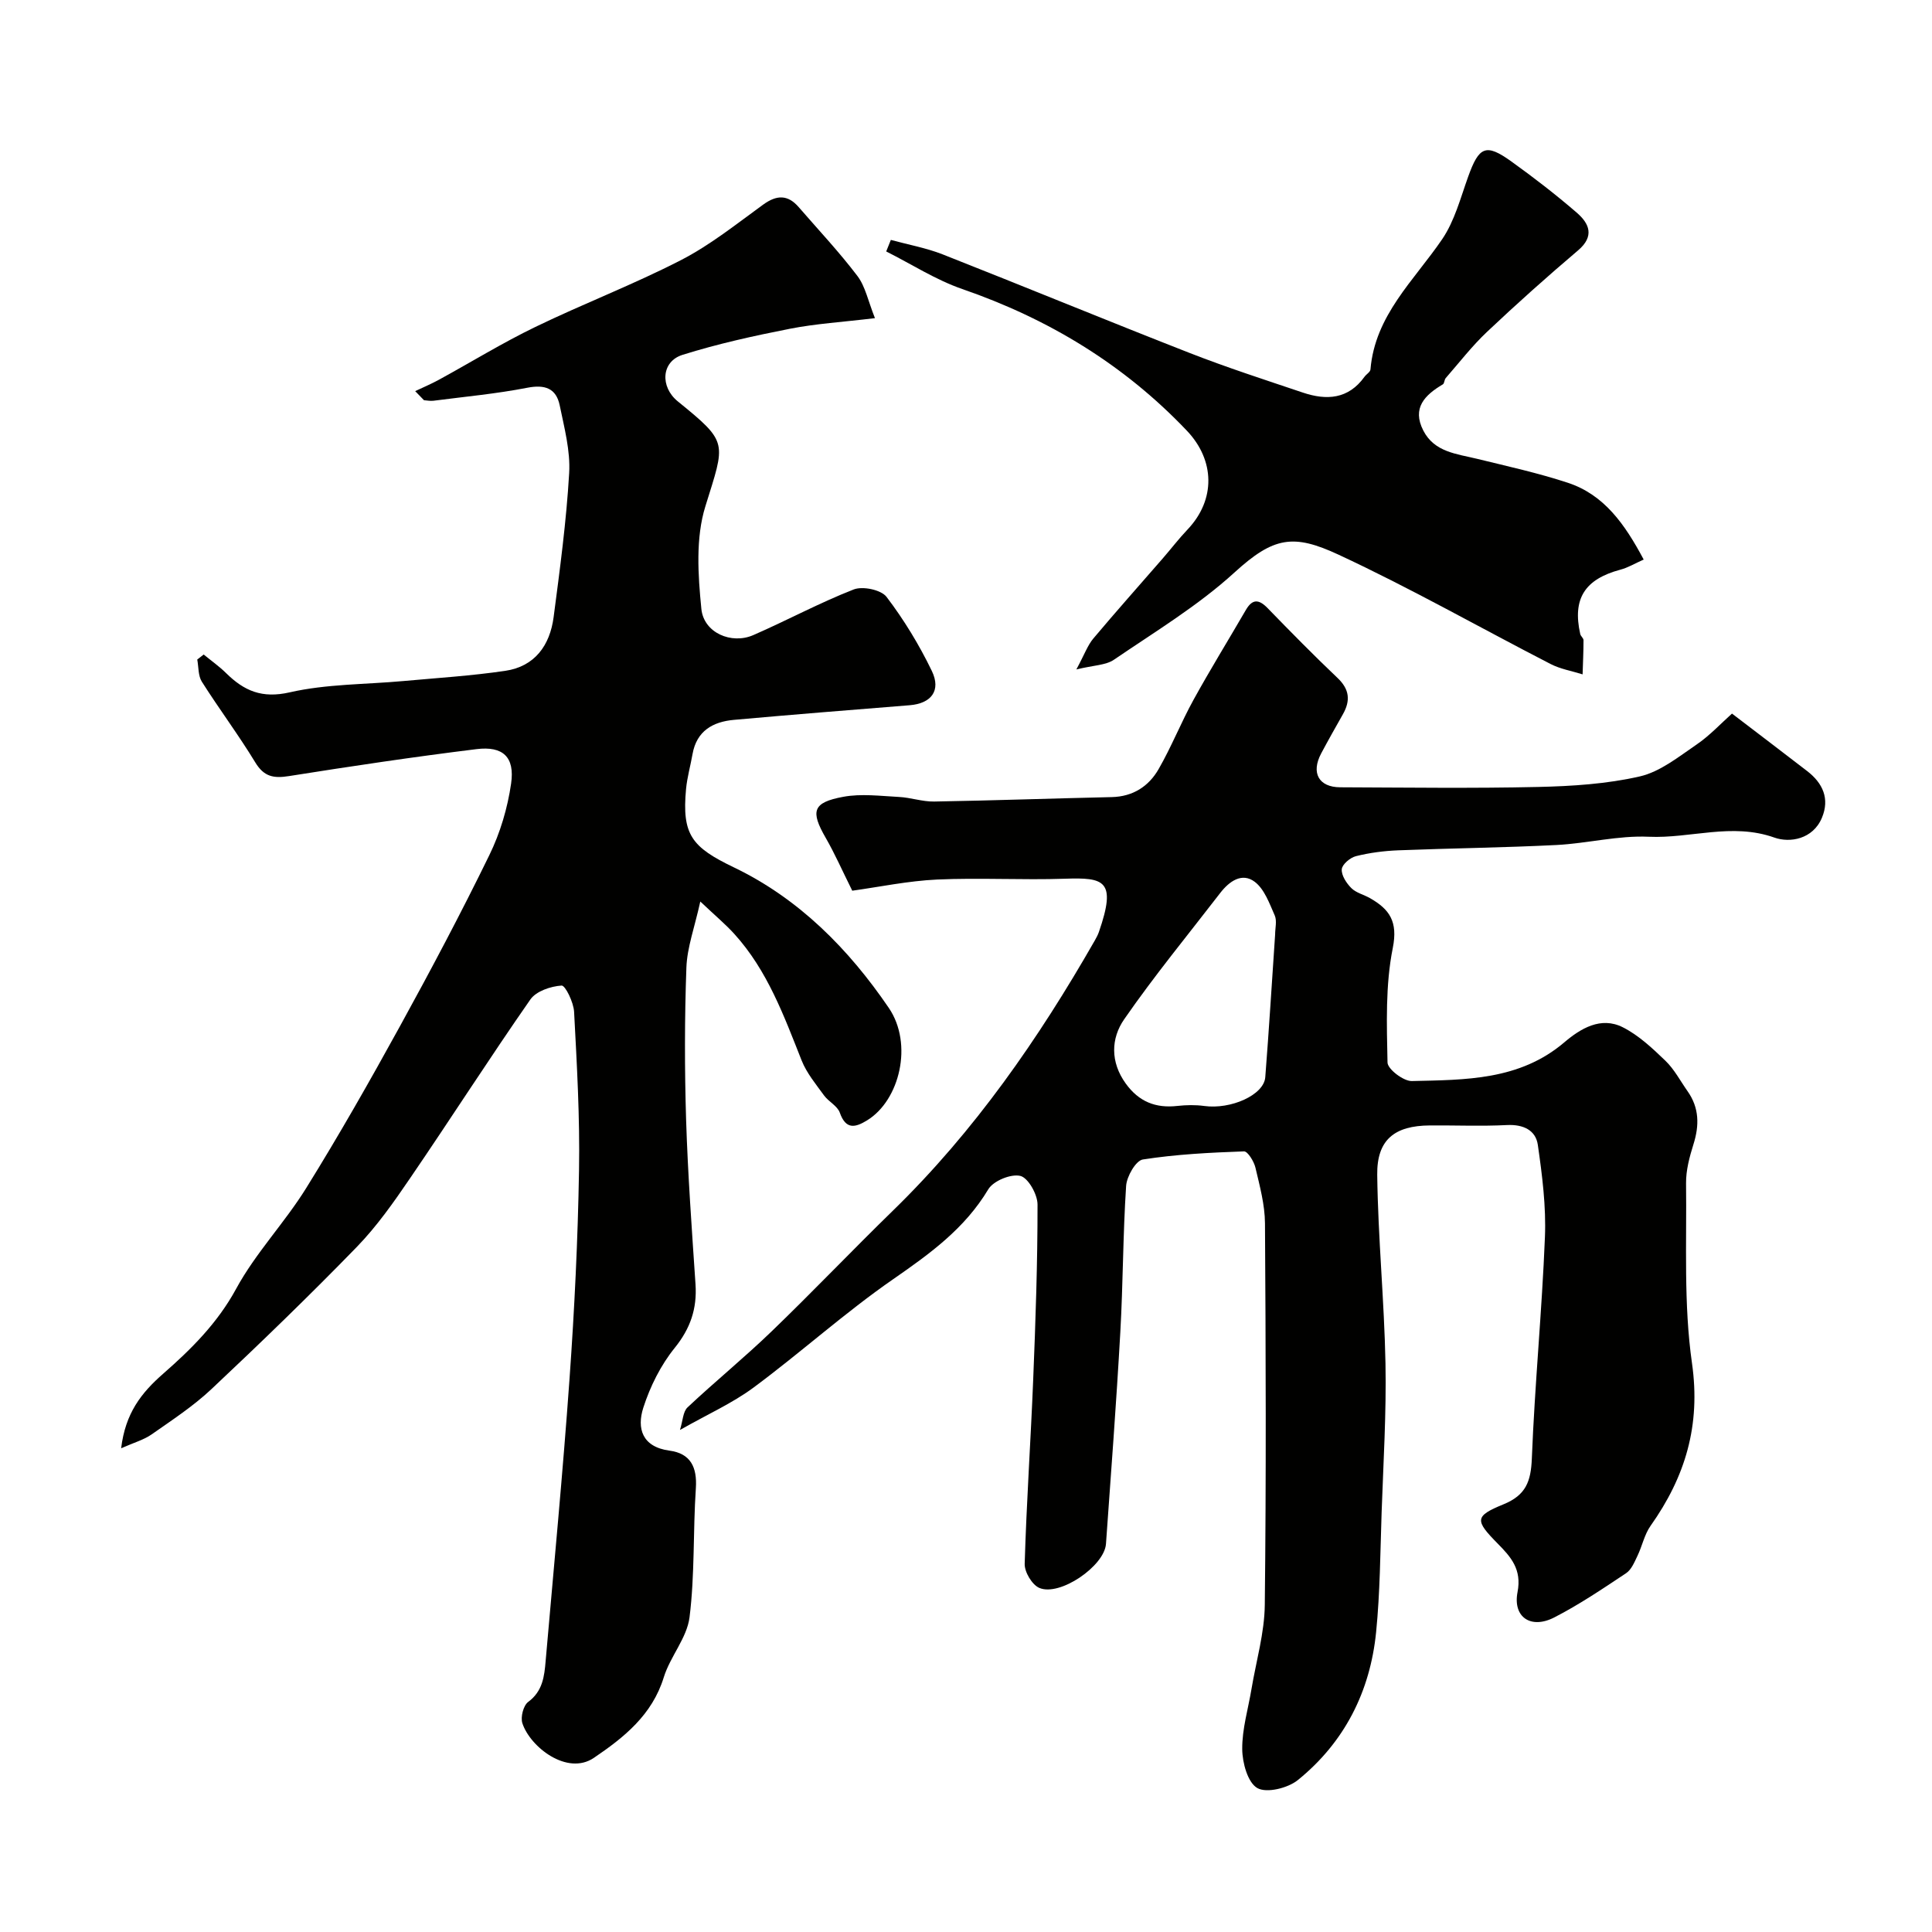
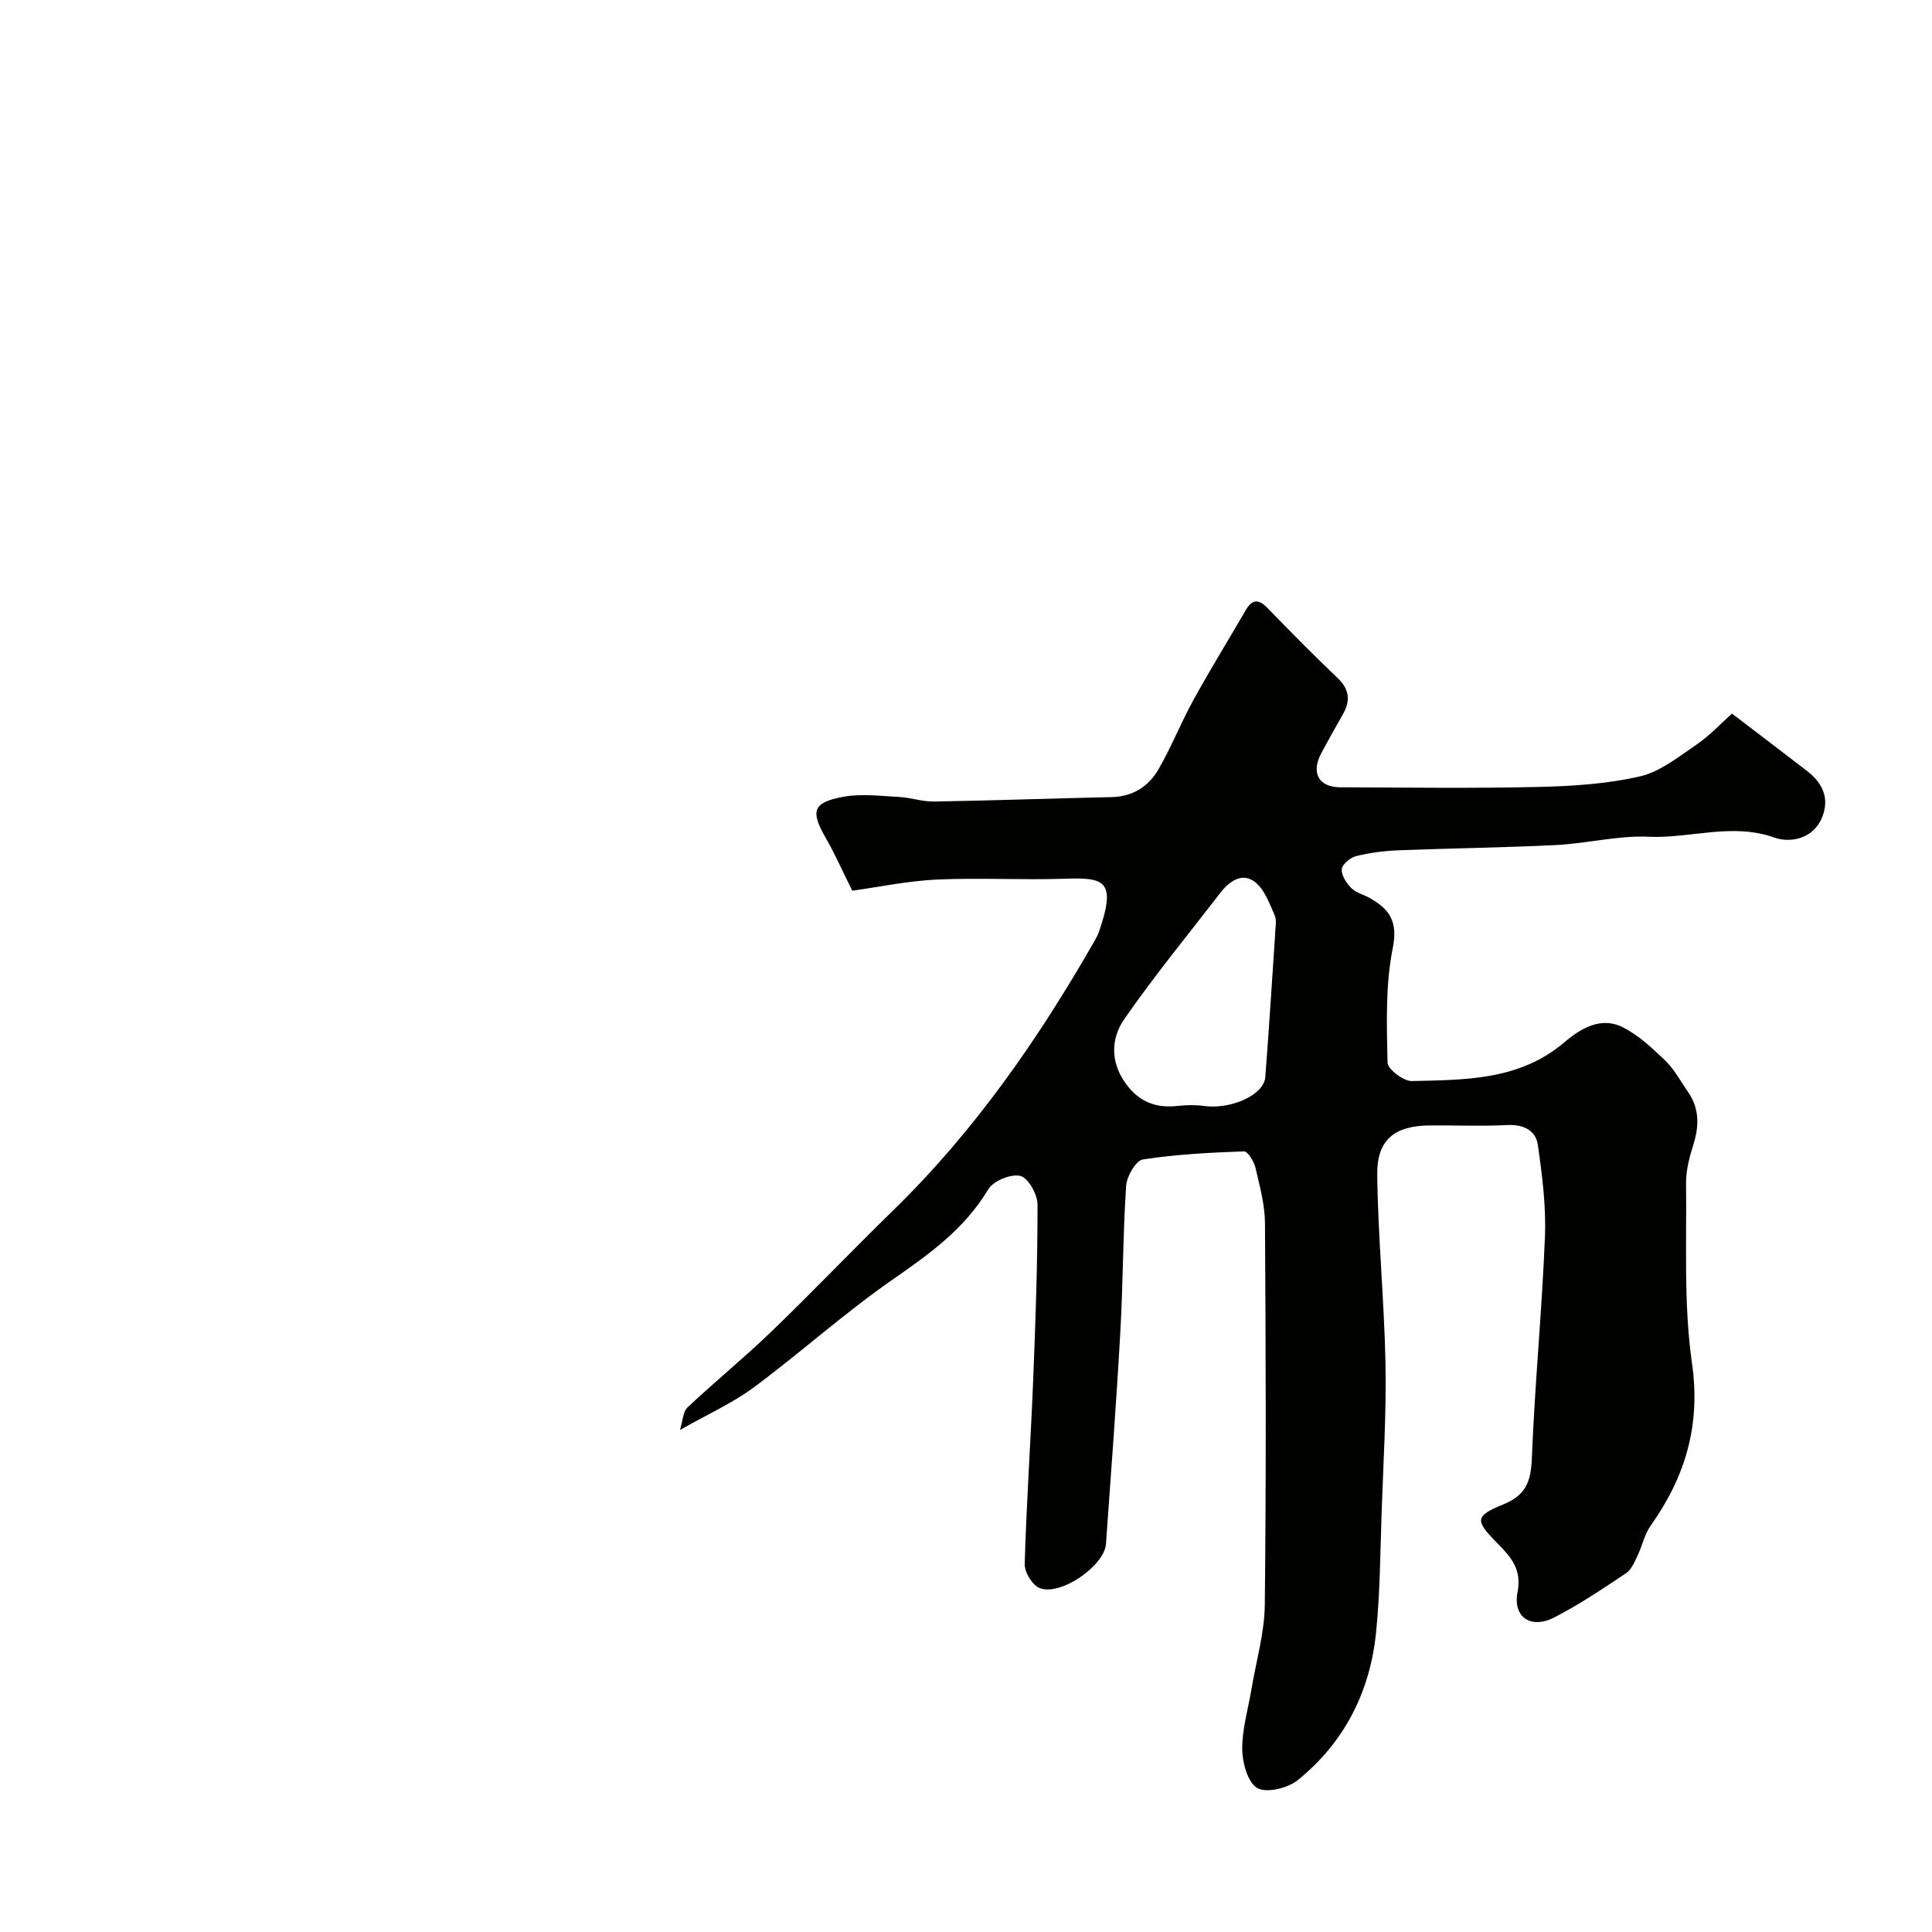
<svg xmlns="http://www.w3.org/2000/svg" enable-background="new 0 0 400 400" viewBox="0 0 400 400">
  <g fill="#010100">
    <path d="m176.45 184.41c-2.13-4.28-3.62-7.68-5.46-10.88-3.23-5.59-2.77-7.38 3.6-8.56 3.72-.69 7.68-.17 11.53.03 2.43.12 4.85.99 7.27.95 12.26-.21 24.52-.65 36.78-.92 4.39-.1 7.65-2.22 9.7-5.78 2.67-4.64 4.65-9.67 7.24-14.37 3.46-6.28 7.23-12.39 10.83-18.59 1.34-2.3 2.66-2.27 4.48-.41 4.76 4.9 9.55 9.78 14.5 14.48 2.48 2.35 2.71 4.68 1.13 7.49-1.53 2.7-3.05 5.39-4.51 8.13-2.15 4.04-.51 7 3.94 7.02 13.66.05 27.33.24 40.99-.07 7.04-.16 14.21-.62 21.03-2.18 4.2-.96 8.02-4.05 11.73-6.58 2.76-1.88 5.09-4.41 7.36-6.43 5.67 4.33 10.63 8.1 15.55 11.89 3.26 2.51 4.72 5.73 3.07 9.68-1.87 4.47-6.66 5.24-9.85 4.1-8.81-3.13-17.36.22-26.01-.17-6.33-.29-12.71 1.38-19.1 1.71-10.92.55-21.86.67-32.79 1.1-2.93.12-5.89.5-8.73 1.21-1.19.3-2.85 1.7-2.93 2.71-.1 1.26.96 2.88 1.98 3.9.99.99 2.58 1.35 3.86 2.08 4.03 2.3 5.82 4.82 4.72 10.33-1.54 7.68-1.25 15.79-1.09 23.7.03 1.38 3.31 3.88 5.03 3.84 11.07-.26 22.3-.12 31.58-8.02 3.34-2.84 7.55-5.41 12.09-3.12 3.28 1.65 6.14 4.34 8.83 6.93 1.85 1.78 3.09 4.18 4.59 6.31 2.43 3.44 2.46 7.07 1.22 11-.82 2.61-1.56 5.39-1.53 8.08.15 12.43-.52 25.02 1.23 37.25 1.83 12.87-1.39 23.51-8.58 33.66-1.28 1.81-1.73 4.19-2.72 6.23-.62 1.29-1.25 2.85-2.35 3.58-4.85 3.22-9.71 6.51-14.88 9.16-4.82 2.47-8.6-.05-7.59-5.26.91-4.71-1.37-7.26-4.1-10.03-4.75-4.82-4.83-5.68 1.22-8.15 4.61-1.89 5.65-4.73 5.84-9.46.6-15.3 2.1-30.56 2.71-45.85.26-6.34-.56-12.78-1.47-19.1-.44-3.05-3.02-4.26-6.37-4.1-5.32.27-10.66.04-15.99.08-7.28.05-10.98 2.93-10.89 10.22.16 13.04 1.46 26.06 1.71 39.1.19 10.26-.44 20.53-.8 30.79-.28 8.27-.32 16.57-1.14 24.79-1.23 12.3-6.54 22.81-16.2 30.63-2.06 1.67-6.46 2.76-8.39 1.66-1.99-1.13-3.11-5.24-3.13-8.06-.04-4.17 1.24-8.35 1.93-12.52.97-5.78 2.68-11.56 2.74-17.35.3-26.32.21-52.65.04-78.98-.02-3.85-1.08-7.73-1.97-11.52-.3-1.3-1.6-3.41-2.37-3.39-7 .25-14.04.6-20.95 1.68-1.45.23-3.33 3.5-3.46 5.47-.66 10.08-.63 20.2-1.2 30.28-.82 14.62-1.93 29.23-2.97 43.84-.33 4.59-9.56 10.93-13.8 9.11-1.5-.64-3.08-3.29-3.03-4.98.37-12.71 1.25-25.4 1.76-38.11.49-12.09.91-24.19.9-36.29 0-2.09-1.94-5.53-3.56-5.92-1.94-.47-5.59 1.02-6.64 2.78-4.87 8.13-12.07 13.32-19.67 18.59-10.01 6.93-19.11 15.17-28.9 22.43-4.4 3.26-9.53 5.54-15.26 8.8.59-1.87.61-3.78 1.57-4.68 5.69-5.35 11.76-10.29 17.38-15.71 8.52-8.21 16.68-16.78 25.15-25.03 16.88-16.44 30.14-35.56 41.78-55.91.32-.57.64-1.15.85-1.76 3.72-10.73 1.11-11.31-7.02-11.04-8.82.3-17.67-.23-26.49.17-6 .28-11.97 1.54-17.55 2.31zm87.55 9.08c0-1.33.41-2.84-.08-3.96-1.1-2.48-2.13-5.44-4.14-6.96-2.65-2-5.29-.1-7.16 2.33-6.68 8.67-13.65 17.14-19.87 26.13-2.74 3.95-2.9 8.84.32 13.3 2.72 3.77 6.2 5.15 10.7 4.64 1.83-.2 3.73-.24 5.55.01 5.5.76 12.35-2.26 12.64-5.95.77-9.82 1.37-19.68 2.04-29.54z" />
-     <path d="m42.17 135.51c1.56 1.28 3.22 2.45 4.65 3.86 3.72 3.66 7.41 5.29 13.17 3.97 7.62-1.74 15.67-1.62 23.54-2.34 7.03-.64 14.09-1.08 21.07-2.11 6.13-.9 9.25-5.28 10.02-11.11 1.3-9.92 2.64-19.85 3.22-29.83.27-4.63-1.01-9.4-1.96-14.03-.73-3.53-3.06-4.35-6.71-3.64-6.41 1.25-12.95 1.85-19.43 2.69-.64.08-1.31-.06-1.96-.11-.61-.63-1.21-1.26-1.82-1.88 1.64-.78 3.33-1.49 4.92-2.36 6.66-3.64 13.15-7.64 19.98-10.94 9.95-4.82 20.33-8.78 30.15-13.84 6.04-3.11 11.46-7.46 17-11.48 2.79-2.02 5.08-2.1 7.35.52 4.09 4.72 8.39 9.29 12.16 14.26 1.64 2.16 2.2 5.15 3.63 8.73-6.71.81-12.24 1.14-17.63 2.2-7.48 1.47-14.96 3.12-22.22 5.4-4.41 1.39-4.66 6.63-.97 9.63 10.58 8.6 9.85 8.37 5.71 21.73-2.04 6.56-1.53 14.2-.83 21.23.49 4.97 6.23 7.4 10.73 5.44 6.99-3.04 13.73-6.7 20.81-9.46 1.87-.73 5.68.07 6.8 1.54 3.61 4.74 6.77 9.94 9.37 15.32 1.98 4.1-.14 6.75-4.57 7.11-12.14.97-24.27 1.94-36.4 3.03-4.35.39-7.72 2.28-8.57 7.09-.42 2.41-1.11 4.79-1.34 7.22-.88 9.48 1.16 12.03 9.9 16.23 13.49 6.48 23.79 16.93 32.08 29.1 5.08 7.47 2.26 19.12-4.47 23.26-2.48 1.53-4.42 1.99-5.68-1.58-.49-1.39-2.31-2.26-3.26-3.56-1.68-2.32-3.6-4.62-4.64-7.24-3.67-9.26-7.08-18.63-13.92-26.18-1.81-2-3.9-3.74-7.06-6.73-1.18 5.36-2.73 9.5-2.88 13.68-.38 10.49-.38 21-.06 31.49.36 11.38 1.19 22.74 1.95 34.1.33 5.03-1.05 9.11-4.31 13.15-2.89 3.57-5.09 7.99-6.5 12.38-1.36 4.25-.28 8.12 5.43 8.89 4.33.58 5.74 3.39 5.45 7.78-.6 8.9-.2 17.9-1.31 26.72-.54 4.29-4 8.12-5.33 12.42-2.41 7.82-8.23 12.45-14.48 16.69-5.53 3.74-13.2-2.27-14.8-7.18-.41-1.26.21-3.67 1.2-4.4 3.02-2.23 3.35-5.31 3.62-8.49 1.7-19.49 3.56-38.97 4.95-58.49 1.02-14.34 1.72-28.73 1.96-43.1.19-10.93-.44-21.87-1.02-32.8-.1-1.96-1.82-5.5-2.59-5.44-2.26.15-5.27 1.16-6.47 2.89-8.48 12.17-16.48 24.68-24.85 36.93-3.4 4.99-6.92 10.02-11.11 14.33-9.76 10.04-19.84 19.79-30.04 29.38-3.76 3.54-8.16 6.42-12.41 9.4-1.62 1.13-3.65 1.69-6.31 2.87.88-7.25 4.13-11.44 8.73-15.46 5.78-5.06 11.23-10.47 15.08-17.56 4.02-7.4 10.05-13.67 14.51-20.86 6.78-10.92 13.14-22.11 19.34-33.38 6.44-11.71 12.71-23.53 18.57-35.54 2.25-4.6 3.78-9.76 4.51-14.83.79-5.48-1.68-7.8-7.16-7.12-12.98 1.6-25.92 3.53-38.83 5.58-3.16.5-5.16.16-6.97-2.82-3.47-5.71-7.5-11.08-11.07-16.72-.78-1.23-.66-3.04-.95-4.59.45-.35.89-.7 1.33-1.04z" />
-     <path d="m340.31 115.85c-1.87.83-3.28 1.69-4.81 2.09-7.4 1.98-9.97 6.01-8.33 13.32.1.46.68.86.68 1.29 0 2.36-.12 4.71-.19 7.07-2.21-.7-4.58-1.09-6.62-2.14-14.65-7.54-29-15.71-43.93-22.65-9.33-4.34-13.41-3.71-21.54 3.71-7.54 6.88-16.47 12.27-24.96 18.06-1.68 1.14-4.15 1.12-7.76 2 1.68-3.11 2.32-4.98 3.51-6.4 4.7-5.6 9.58-11.06 14.37-16.58 1.72-1.98 3.32-4.08 5.13-5.98 5.86-6.17 5.7-14.34-.14-20.48-13.04-13.71-28.66-23.16-46.5-29.32-5.49-1.9-10.5-5.15-15.74-7.78.32-.8.64-1.59.96-2.39 3.57.98 7.26 1.64 10.69 2.98 17.09 6.73 34.07 13.74 51.18 20.43 7.7 3.01 15.59 5.56 23.43 8.2 4.9 1.65 9.42 1.39 12.77-3.28.38-.53 1.19-.98 1.23-1.51.94-11.23 9.03-18.42 14.85-26.97 2.57-3.78 3.79-8.52 5.37-12.92 2.26-6.3 3.67-6.97 8.98-3.15 4.65 3.34 9.19 6.85 13.52 10.59 2.59 2.24 3.73 4.86.25 7.81-6.41 5.44-12.69 11.05-18.81 16.83-3.11 2.93-5.75 6.36-8.57 9.59-.31.35-.27 1.11-.61 1.31-3.73 2.21-6.43 4.9-4.04 9.56 2.3 4.49 6.92 4.82 11.16 5.86 6.3 1.54 12.65 2.94 18.79 4.96 7.51 2.49 11.77 8.56 15.68 15.89z" />
  </g>
</svg>